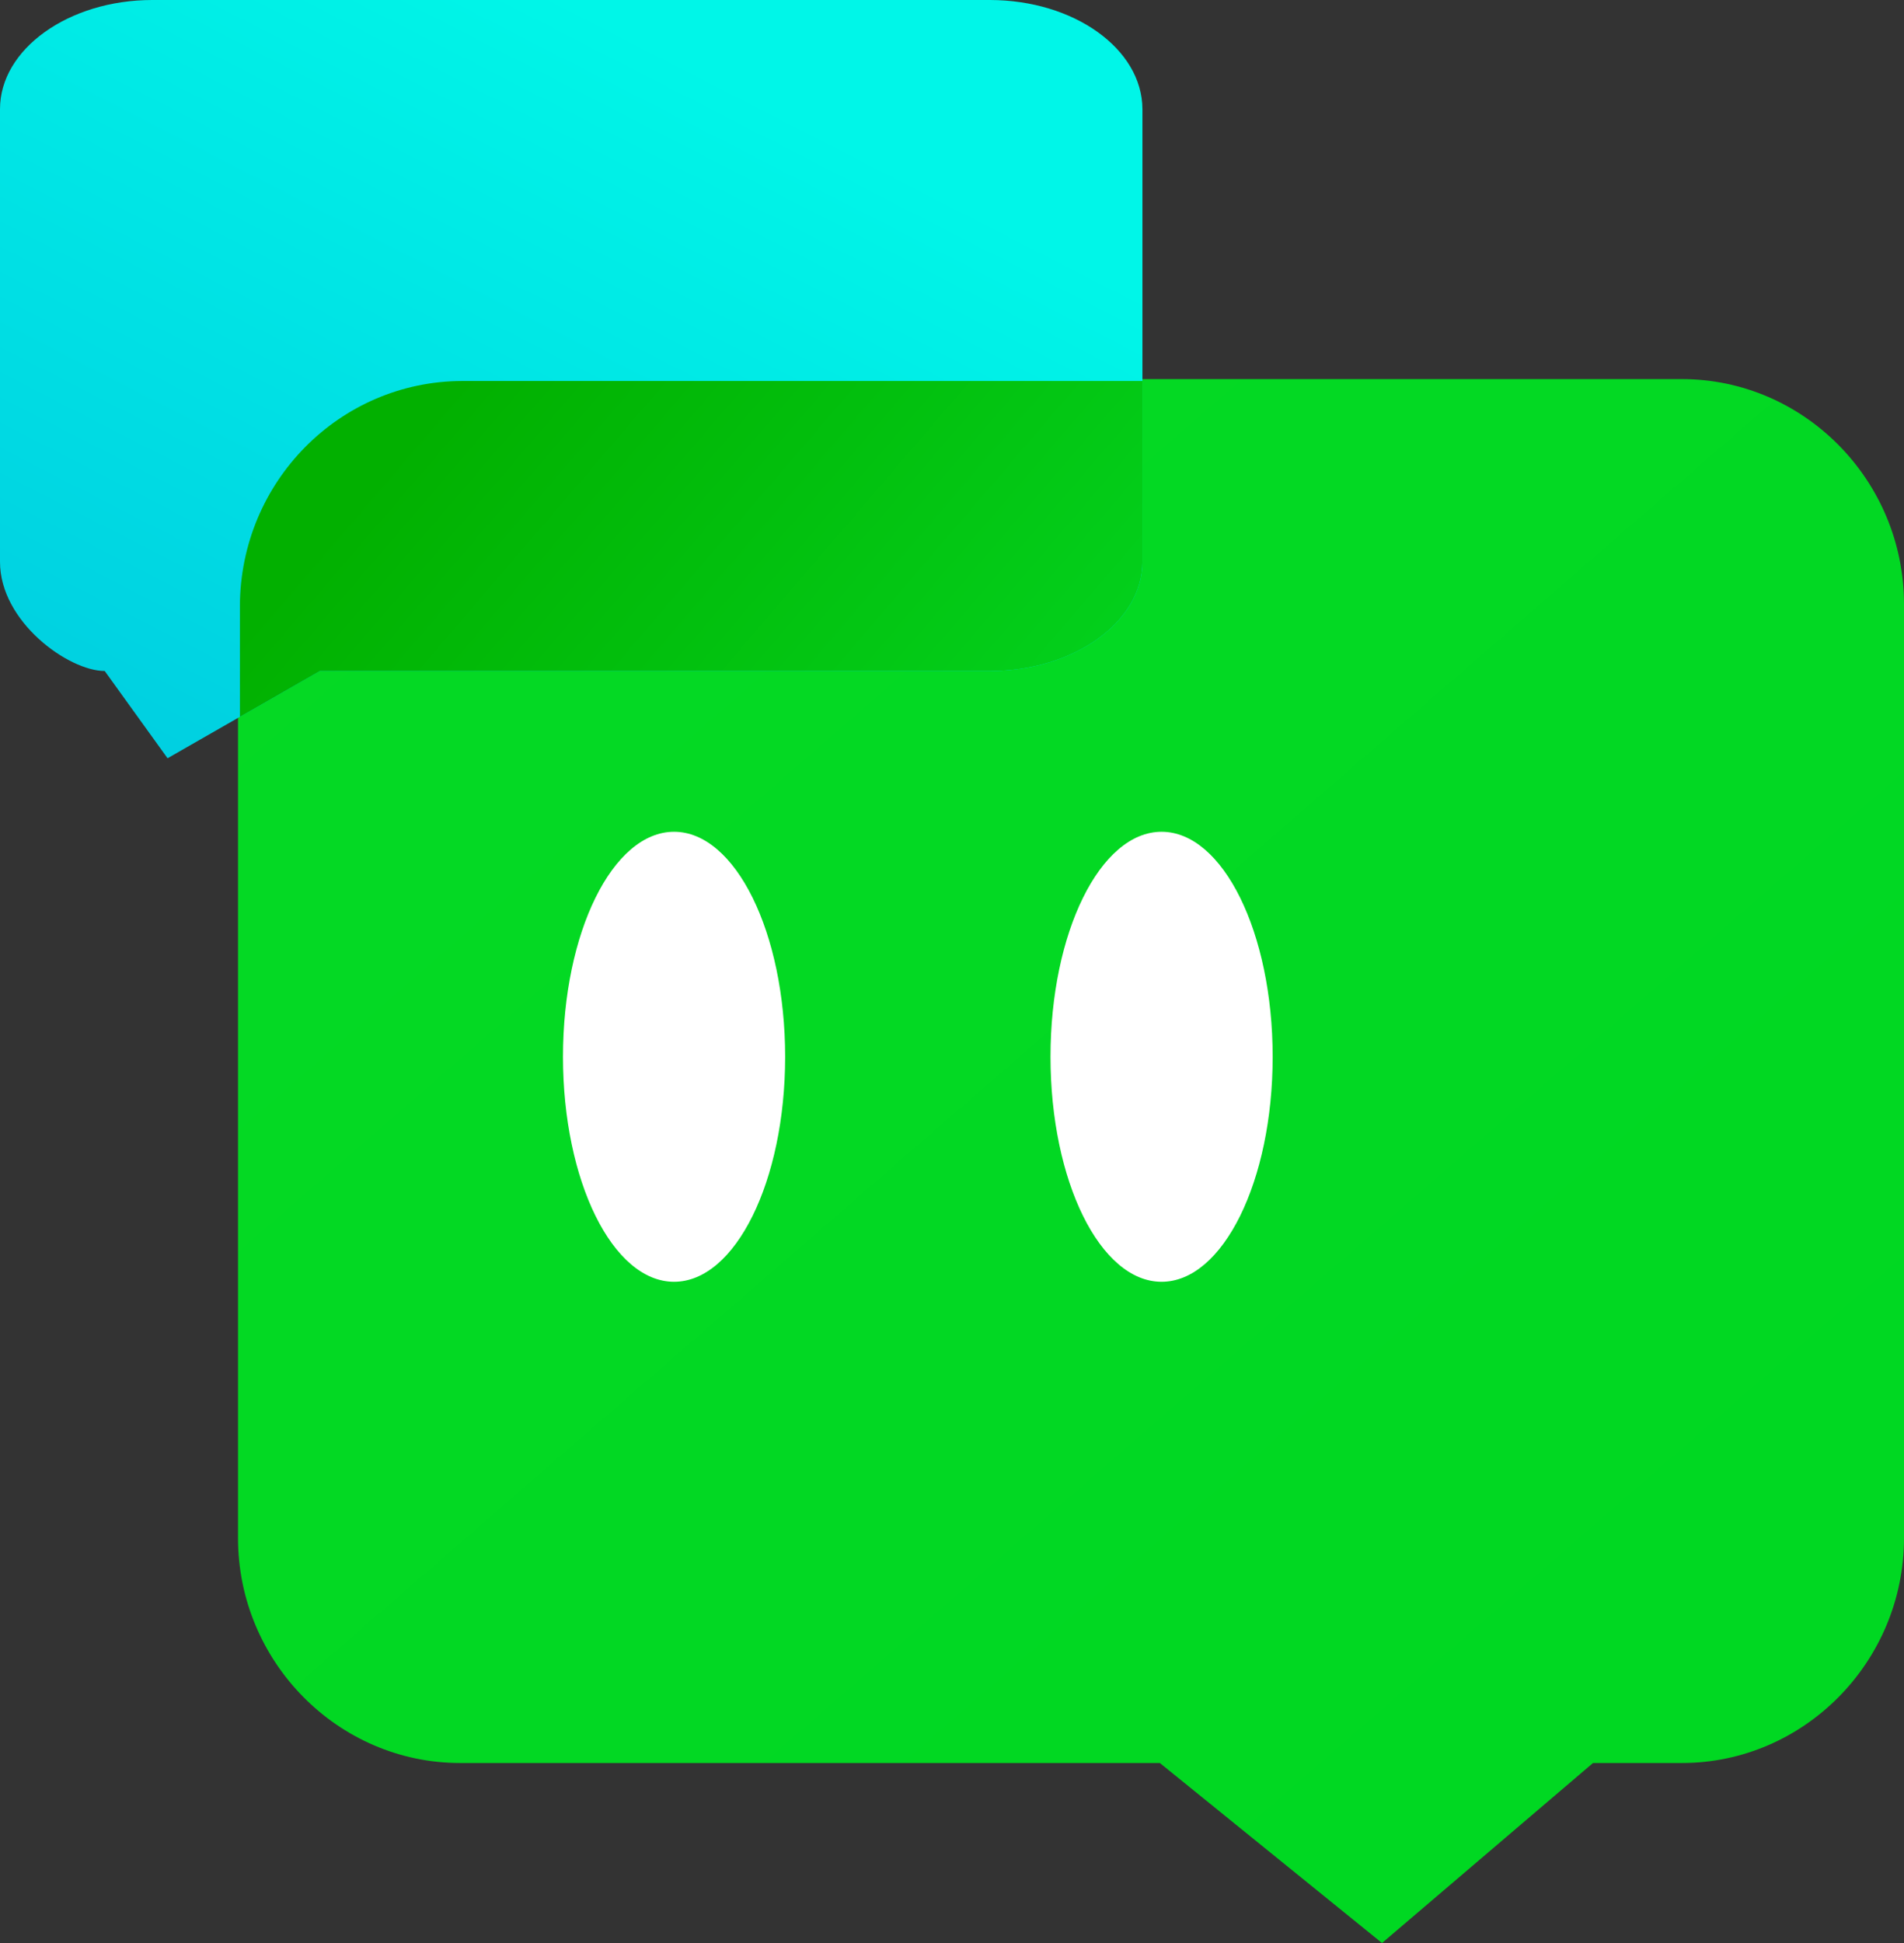
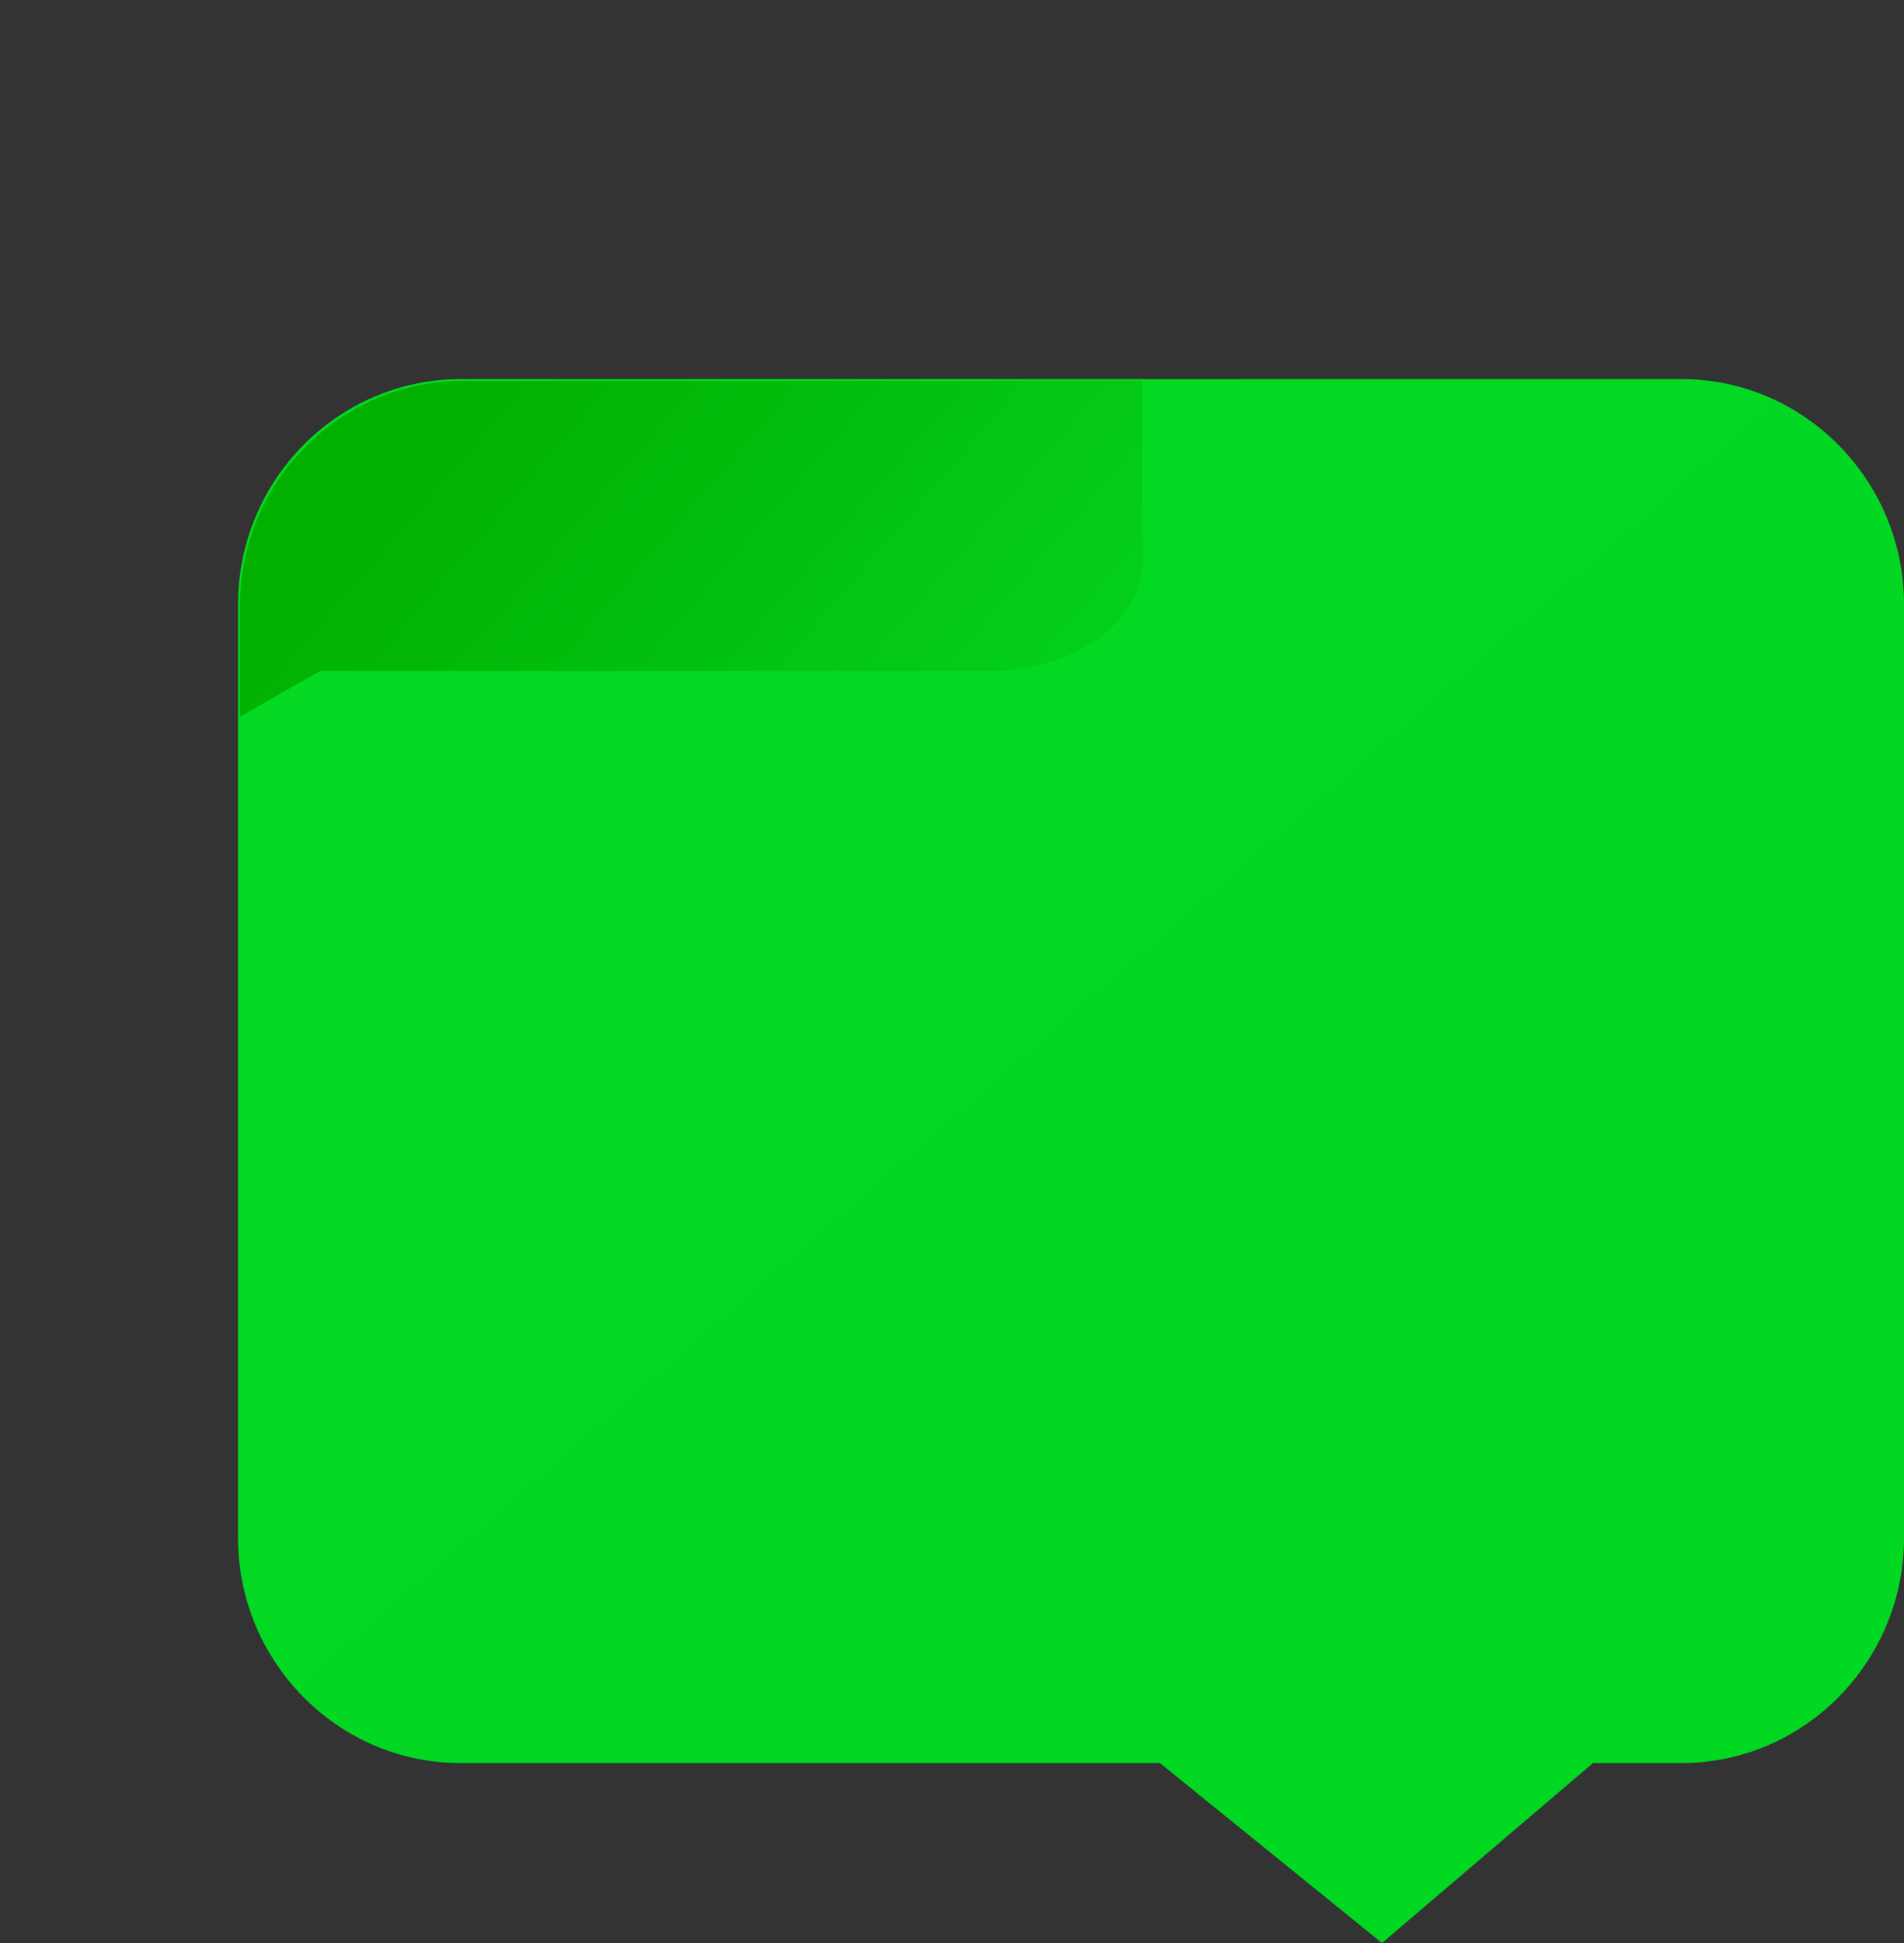
<svg xmlns="http://www.w3.org/2000/svg" fill="none" version="1.1" width="35.294" height="36" viewBox="0 0 35.294 36">
  <rect x="0" y="0" width="35.294" height="36" fill="#333333" stroke="none" />
  <defs>
    <linearGradient x1="0.82" y1="0.883" x2="0.047" y2="0.049" id="master_svg0_2_7354">
      <stop offset="0%" stop-color="#00D822" stop-opacity="1" />
      <stop offset="100%" stop-color="#05D924" stop-opacity="1" />
    </linearGradient>
    <linearGradient x1="0.838" y1="1" x2="0.228" y2="0.208" id="master_svg1_2_7357">
      <stop offset="0%" stop-color="#00D0E1" stop-opacity="1" />
      <stop offset="100%" stop-color="#00F6E8" stop-opacity="1" />
    </linearGradient>
    <linearGradient x1="0.246" y1="-0.005" x2="1.269" y2="0.319" id="master_svg2_2_7349">
      <stop offset="0%" stop-color="#02B000" stop-opacity="1" />
      <stop offset="100%" stop-color="#03D520" stop-opacity="1" />
    </linearGradient>
  </defs>
  <g>
    <g>
      <g>
        <path d="M31.176,7.024L8.529,7.024C6.258,7.032,4.419,8.894,4.412,11.194L4.412,28.496C4.412,30.789,6.265,32.665,8.529,32.665L21.5,32.665L25.618,36L29.529,32.665L31.176,32.665C33.441,32.665,35.294,30.789,35.294,28.496L35.294,11.194C35.294,8.901,33.441,7.024,31.176,7.024Z" fill="url(#master_svg0_2_7354)" fill-opacity="1" style="mix-blend-mode:passthrough" />
      </g>
      <g>
-         <path d="M14.554,19.58C14.554,21.883,13.631,23.749,12.495,23.749C11.357,23.749,10.436,21.883,10.436,19.58C10.436,17.278,11.357,15.411,12.495,15.411C13.631,15.411,14.554,17.278,14.554,19.58ZM23.591,19.58C23.591,21.883,22.669,23.749,21.532,23.749C20.394,23.749,19.473,21.883,19.473,19.58C19.473,17.278,20.394,15.411,21.532,15.411C22.669,15.411,23.591,17.278,23.591,19.58Z" fill="#FFFFFF" fill-opacity="1" style="mix-blend-mode:passthrough" />
-       </g>
+         </g>
    </g>
    <g transform="matrix(-1,0,0,1,42.353,0)">
-       <path d="M39.529,0L24,0C22.443,0.003,21.181,0.906,21.176,2.021L21.176,10.41C21.176,11.522,22.447,12.432,24,12.432L36.424,12.432L39.247,14.049L40.412,12.432C41.082,12.432,42.353,11.522,42.353,10.41L42.353,2.021C42.353,0.91,41.082,0,39.529,0Z" fill="url(#master_svg1_2_7357)" fill-opacity="1" style="mix-blend-mode:passthrough" />
-     </g>
+       </g>
    <g>
      <path d="M21.177,7.059L21.177,10.41C21.177,11.522,19.907,12.432,18.354,12.432L5.93,12.432L4.447,13.281L4.447,11.228C4.454,8.928,6.293,7.066,8.565,7.059L21.177,7.059Z" fill-rule="evenodd" fill="url(#master_svg2_2_7349)" fill-opacity="1" style="mix-blend-mode:passthrough" />
    </g>
  </g>
</svg>